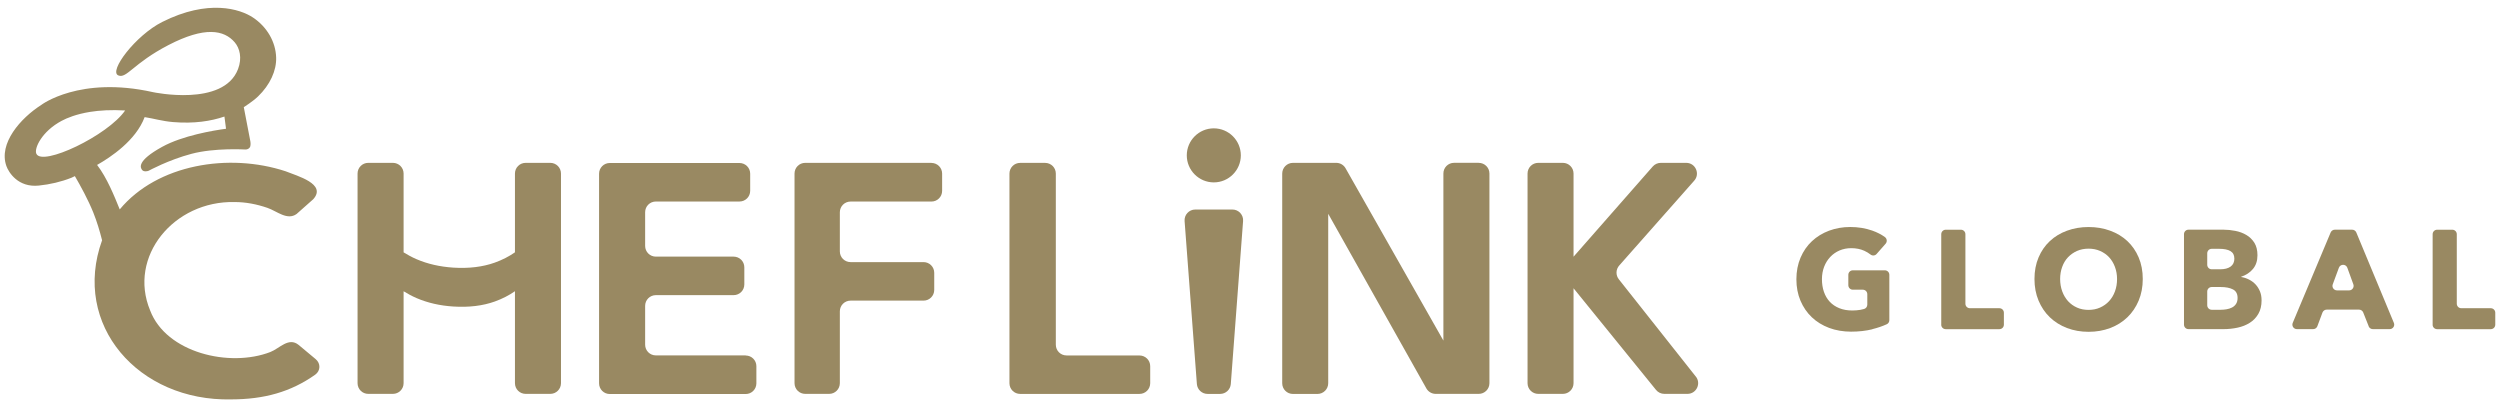
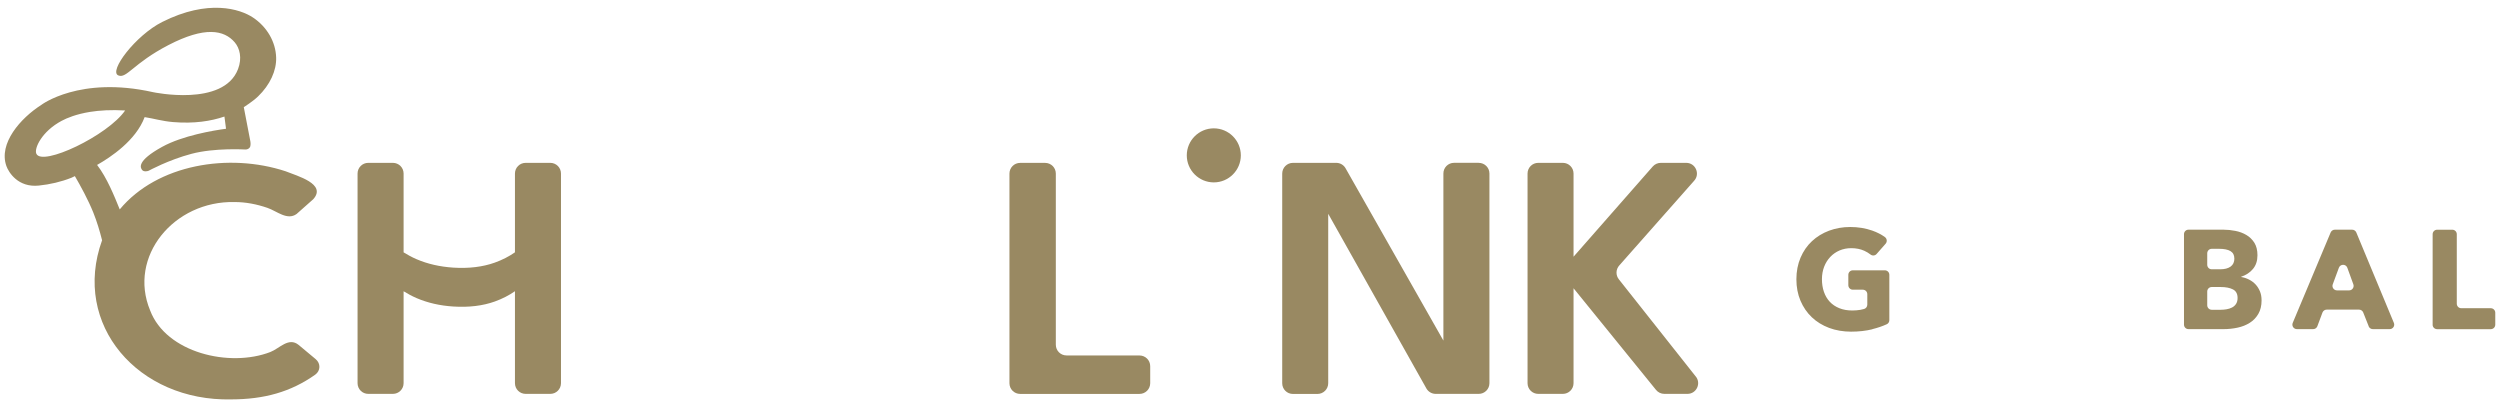
<svg xmlns="http://www.w3.org/2000/svg" width="264" height="43" viewBox="0 0 264 43" fill="none">
  <path d="M58.111 17.197H55.508C54.881 17.197 54.379 17.704 54.379 18.326V26.645C53.756 27.08 53.045 27.447 52.243 27.734C50.974 28.189 49.501 28.365 47.868 28.261C46.459 28.169 45.158 27.874 43.997 27.375C43.506 27.164 43.051 26.916 42.62 26.649V18.326C42.62 17.7 42.113 17.197 41.49 17.197H38.887C38.261 17.197 37.758 17.704 37.758 18.326V40.463C37.758 41.09 38.265 41.593 38.887 41.593H41.49C42.117 41.593 42.62 41.086 42.62 40.463V30.756C43.051 31.023 43.506 31.271 43.997 31.482C45.158 31.981 46.463 32.281 47.868 32.368C49.501 32.472 50.974 32.297 52.243 31.842C53.045 31.554 53.756 31.187 54.379 30.752V40.463C54.379 41.09 54.885 41.593 55.508 41.593H58.111C58.737 41.593 59.24 41.086 59.24 40.463V18.326C59.24 17.7 58.733 17.197 58.111 17.197Z" fill="#998962" />
-   <path d="M78.745 37.53H69.257C68.63 37.53 68.127 37.023 68.127 36.4V32.297C68.127 31.67 68.634 31.167 69.257 31.167H77.472C78.098 31.167 78.601 30.66 78.601 30.038V28.229C78.601 27.603 78.094 27.1 77.472 27.1H69.257C68.63 27.1 68.127 26.593 68.127 25.97V22.41C68.127 21.783 68.634 21.28 69.257 21.28H78.09C78.717 21.28 79.22 20.773 79.22 20.151V18.342C79.22 17.716 78.713 17.213 78.09 17.213H64.391C63.765 17.213 63.262 17.72 63.262 18.342V40.479C63.262 41.106 63.769 41.609 64.391 41.609H78.745C79.371 41.609 79.874 41.102 79.874 40.479V38.671C79.874 38.044 79.368 37.542 78.745 37.542V37.53Z" fill="#998962" />
-   <path d="M98.364 17.197H85.032C84.405 17.197 83.902 17.704 83.902 18.326V40.463C83.902 41.09 84.409 41.593 85.032 41.593H87.559C88.185 41.593 88.688 41.086 88.688 40.463V32.876C88.688 32.249 89.195 31.746 89.818 31.746H97.525C98.152 31.746 98.655 31.239 98.655 30.616V28.808C98.655 28.181 98.148 27.678 97.525 27.678H89.818C89.191 27.678 88.688 27.172 88.688 26.549V22.414C88.688 21.787 89.195 21.284 89.818 21.284H98.36C98.986 21.284 99.489 20.777 99.489 20.154V18.334C99.489 17.708 98.982 17.205 98.36 17.205L98.364 17.197Z" fill="#998962" />
  <path d="M120.328 37.534H112.625C111.998 37.534 111.495 37.027 111.495 36.404V18.33C111.495 17.704 110.988 17.201 110.366 17.201H107.727C107.101 17.201 106.598 17.708 106.598 18.33V40.467C106.598 41.094 107.105 41.597 107.727 41.597H120.332C120.959 41.597 121.462 41.09 121.462 40.467V38.667C121.462 38.041 120.955 37.538 120.332 37.538L120.328 37.534Z" fill="#998962" />
-   <path d="M130.139 22.126H126.22C125.557 22.126 125.038 22.693 125.094 23.352L126.391 40.559C126.439 41.146 126.93 41.597 127.517 41.597H128.846C129.433 41.597 129.924 41.146 129.972 40.559L131.269 23.352C131.325 22.693 130.802 22.126 130.143 22.126H130.139Z" fill="#998962" />
  <path d="M156.154 17.193H153.552C152.921 17.193 152.414 17.704 152.422 18.334V35.965L142.072 17.736C141.865 17.4 141.501 17.197 141.11 17.197H136.532C135.905 17.201 135.402 17.708 135.402 18.334V40.471C135.402 41.098 135.909 41.601 136.532 41.601H139.13C139.761 41.597 140.268 41.082 140.26 40.451V22.577L150.646 41.054C150.854 41.389 151.217 41.593 151.608 41.593H156.154C156.781 41.593 157.284 41.086 157.284 40.463V18.326C157.284 17.7 156.777 17.197 156.154 17.197V17.193Z" fill="#998962" />
  <path d="M128.178 19.261C129.751 19.261 131.032 17.979 131.032 16.407C131.032 14.834 129.751 13.553 128.178 13.553C126.605 13.553 125.324 14.834 125.324 16.407C125.324 17.979 126.605 19.261 128.178 19.261Z" fill="#998962" />
  <path d="M31.536 36.424C30.482 35.566 29.528 36.795 28.546 37.174C24.231 38.843 17.541 37.246 15.853 32.78C13.494 27.108 18.352 21.184 24.782 21.336C25.959 21.336 27.117 21.564 28.243 21.951C29.248 22.298 30.334 23.308 31.32 22.597L33.084 21.033C34.525 19.42 31.38 18.582 30.151 18.083C24.183 16.123 16.607 17.337 12.644 22.114C12.073 20.709 11.295 18.773 10.253 17.416C11.694 16.598 14.356 14.83 15.274 12.367C16.216 12.511 17.13 12.794 18.264 12.89C20.503 13.078 22.291 12.79 23.7 12.307C23.752 12.722 23.812 13.189 23.868 13.597C22.547 13.772 19.286 14.315 17.126 15.505C14.412 17.001 14.819 17.708 15.011 17.951C15.182 18.171 15.594 18.083 15.705 18.027C15.741 18.011 17.781 16.89 20.224 16.243C22.671 15.592 25.876 15.788 25.908 15.788C26.247 15.788 26.359 15.596 26.403 15.524C26.447 15.453 26.486 15.185 26.439 14.93L25.744 11.317C25.744 11.317 26.694 10.719 27.249 10.184C28.518 8.962 29.209 7.45 29.161 6.065C29.109 4.412 28.195 2.839 26.718 1.853C25.361 0.947 21.984 -0.126 17.126 2.321C14.308 3.741 11.458 7.529 12.488 7.961C13.386 8.336 14.029 6.711 17.789 4.759C21.625 2.768 23.66 3.159 24.782 4.464C25.321 5.091 25.58 6.136 25.137 7.294C23.601 11.329 16.164 9.733 16.164 9.733C8.405 7.992 4.357 11.082 4.357 11.082C2.17 12.479 -0.181 15.145 0.677 17.54C0.909 18.187 1.903 19.827 4.102 19.596C5.299 19.472 6.453 19.201 7.539 18.773L7.906 18.598C8.497 19.612 9.307 21.089 9.85 22.438C10.237 23.4 10.54 24.422 10.78 25.372C7.555 34.309 14.616 42.399 24.423 42.176C27.895 42.168 30.701 41.394 33.288 39.565C33.863 39.15 33.875 38.376 33.336 37.925L31.536 36.424ZM3.835 16.227C3.591 15.656 4.433 13.864 6.505 12.762C7.084 12.451 8.062 12.052 9.507 11.816C10.508 11.657 11.738 11.577 13.215 11.665C11.39 14.315 4.429 17.62 3.835 16.227Z" fill="#998962" />
  <path d="M179.055 39.737L170.972 29.523C170.601 29.084 170.617 28.437 171.008 28.018L178.891 19.101C179.566 18.378 179.055 17.197 178.065 17.197H175.383C175.055 17.197 174.748 17.337 174.532 17.58L166.166 27.108V18.326C166.166 17.7 165.659 17.197 165.037 17.197H162.438C161.812 17.197 161.309 17.704 161.309 18.326V40.463C161.309 41.09 161.816 41.593 162.438 41.593H165.037C165.663 41.593 166.166 41.086 166.166 40.463V30.441L174.876 41.174C175.091 41.441 175.415 41.593 175.758 41.593H178.193C179.155 41.593 179.678 40.467 179.055 39.733V39.737Z" fill="#998962" />
  <path d="M197.718 34.772C197.032 34.939 196.281 35.023 195.471 35.023C194.661 35.023 193.854 34.891 193.148 34.624C192.441 34.356 191.831 33.981 191.324 33.498C190.817 33.015 190.418 32.432 190.13 31.754C189.843 31.075 189.699 30.321 189.699 29.491C189.699 28.66 189.847 27.89 190.138 27.208C190.43 26.525 190.833 25.942 191.348 25.463C191.863 24.984 192.465 24.617 193.156 24.358C193.846 24.102 194.593 23.971 195.395 23.971C196.197 23.971 196.996 24.098 197.71 24.35C198.225 24.533 198.668 24.761 199.043 25.032C199.271 25.196 199.307 25.523 199.123 25.735L198.169 26.82C198.002 27.012 197.718 27.032 197.519 26.872C197.331 26.725 197.115 26.593 196.868 26.481C196.461 26.297 196.002 26.206 195.487 26.206C195.04 26.206 194.633 26.29 194.254 26.449C193.878 26.613 193.551 26.84 193.276 27.132C193 27.423 192.785 27.77 192.629 28.169C192.477 28.569 192.397 29.008 192.397 29.483C192.397 29.958 192.465 30.413 192.605 30.816C192.745 31.219 192.948 31.57 193.22 31.862C193.491 32.153 193.826 32.381 194.23 32.544C194.633 32.708 195.088 32.788 195.603 32.788C195.898 32.788 196.181 32.764 196.449 32.72C196.589 32.696 196.72 32.668 196.848 32.628C197.052 32.568 197.187 32.381 197.187 32.169V31.067C197.187 30.804 196.976 30.592 196.712 30.592H195.659C195.395 30.592 195.184 30.381 195.184 30.117V29.02C195.184 28.756 195.395 28.545 195.659 28.545H199.039C199.303 28.545 199.514 28.756 199.514 29.02V33.806C199.514 33.989 199.415 34.161 199.247 34.237C198.796 34.444 198.285 34.62 197.714 34.76L197.718 34.772Z" fill="#998962" />
-   <path d="M204.996 34.285V24.733C204.996 24.469 205.208 24.258 205.471 24.258H207.072C207.335 24.258 207.547 24.469 207.547 24.733V32.073C207.547 32.337 207.758 32.548 208.022 32.548H211.135C211.399 32.548 211.61 32.76 211.61 33.023V34.285C211.61 34.548 211.399 34.76 211.135 34.76H205.467C205.204 34.76 204.992 34.548 204.992 34.285H204.996Z" fill="#998962" />
  <path d="M256.887 34.285V24.733C256.887 24.469 257.098 24.258 257.362 24.258H258.962C259.226 24.258 259.437 24.469 259.437 24.733V32.073C259.437 32.337 259.649 32.548 259.912 32.548H263.026C263.289 32.548 263.501 32.76 263.501 33.023V34.285C263.501 34.548 263.289 34.76 263.026 34.76H257.358C257.094 34.76 256.883 34.548 256.883 34.285H256.887Z" fill="#998962" />
-   <path d="M226.276 29.463C226.276 30.293 226.132 31.052 225.844 31.742C225.557 32.428 225.158 33.019 224.651 33.506C224.14 33.997 223.537 34.376 222.835 34.64C222.132 34.907 221.37 35.039 220.552 35.039C219.733 35.039 218.971 34.903 218.277 34.64C217.578 34.372 216.975 33.993 216.464 33.506C215.953 33.015 215.558 32.428 215.271 31.742C214.984 31.055 214.84 30.297 214.84 29.463C214.84 28.629 214.984 27.862 215.271 27.188C215.558 26.509 215.957 25.934 216.464 25.459C216.971 24.984 217.578 24.617 218.277 24.362C218.975 24.106 219.733 23.974 220.552 23.974C221.37 23.974 222.132 24.102 222.835 24.362C223.537 24.617 224.144 24.984 224.651 25.459C225.158 25.934 225.557 26.509 225.844 27.188C226.132 27.866 226.276 28.625 226.276 29.463ZM223.561 29.463C223.561 29.008 223.485 28.585 223.338 28.186C223.19 27.79 222.983 27.451 222.723 27.168C222.46 26.884 222.144 26.665 221.773 26.501C221.402 26.337 220.995 26.258 220.548 26.258C220.101 26.258 219.698 26.341 219.33 26.501C218.963 26.665 218.648 26.888 218.38 27.168C218.113 27.451 217.909 27.79 217.766 28.186C217.622 28.581 217.55 29.008 217.55 29.463C217.55 29.918 217.626 30.377 217.774 30.776C217.921 31.175 218.129 31.518 218.388 31.806C218.652 32.093 218.963 32.317 219.33 32.48C219.698 32.644 220.101 32.724 220.548 32.724C220.995 32.724 221.398 32.644 221.765 32.48C222.132 32.317 222.448 32.093 222.715 31.806C222.983 31.518 223.19 31.175 223.338 30.776C223.485 30.377 223.561 29.938 223.561 29.463Z" fill="#998962" />
  <path d="M238.823 31.702C238.823 32.277 238.708 32.756 238.48 33.147C238.253 33.538 237.949 33.853 237.574 34.089C237.199 34.328 236.772 34.496 236.289 34.6C235.806 34.704 235.319 34.756 234.812 34.756H231.104C230.84 34.756 230.629 34.544 230.629 34.281V24.729C230.629 24.465 230.84 24.254 231.104 24.254H234.812C235.215 24.254 235.634 24.298 236.057 24.382C236.484 24.465 236.868 24.609 237.215 24.813C237.562 25.016 237.842 25.292 238.061 25.635C238.277 25.982 238.388 26.421 238.388 26.956C238.388 27.539 238.229 28.022 237.913 28.401C237.598 28.78 237.179 29.056 236.668 29.223V29.251C236.963 29.299 237.243 29.391 237.506 29.527C237.77 29.662 237.997 29.83 238.189 30.038C238.38 30.245 238.536 30.489 238.648 30.764C238.764 31.04 238.82 31.351 238.82 31.698L238.823 31.702ZM235.946 27.295C235.946 26.94 235.81 26.681 235.538 26.517C235.267 26.353 234.864 26.274 234.329 26.274H233.559C233.295 26.274 233.084 26.485 233.084 26.749V27.962C233.084 28.226 233.295 28.437 233.559 28.437H234.449C234.924 28.437 235.291 28.341 235.554 28.15C235.818 27.958 235.95 27.671 235.95 27.295H235.946ZM236.289 31.467C236.289 31.032 236.125 30.728 235.798 30.561C235.471 30.393 235.036 30.309 234.493 30.309H233.559C233.295 30.309 233.084 30.521 233.084 30.784V32.237C233.084 32.5 233.295 32.712 233.559 32.712H234.509C234.704 32.712 234.912 32.696 235.123 32.66C235.335 32.624 235.527 32.564 235.702 32.472C235.874 32.385 236.017 32.257 236.125 32.093C236.233 31.93 236.289 31.718 236.289 31.463V31.467Z" fill="#998962" />
  <path d="M250.135 34.456L249.556 32.995C249.484 32.816 249.308 32.696 249.113 32.696H245.7C245.501 32.696 245.325 32.82 245.253 33.003L244.714 34.448C244.646 34.636 244.467 34.756 244.267 34.756H242.551C242.212 34.756 241.98 34.408 242.112 34.097L246.119 24.545C246.195 24.37 246.367 24.254 246.558 24.254H248.386C248.578 24.254 248.75 24.37 248.825 24.545L252.793 34.097C252.925 34.408 252.693 34.756 252.354 34.756H250.57C250.374 34.756 250.199 34.636 250.127 34.456H250.135ZM246.985 28.277L246.339 30.026C246.223 30.337 246.455 30.664 246.786 30.664H248.067C248.398 30.664 248.626 30.337 248.514 30.026L247.879 28.277C247.728 27.862 247.141 27.858 246.985 28.277Z" fill="#998962" />
</svg>